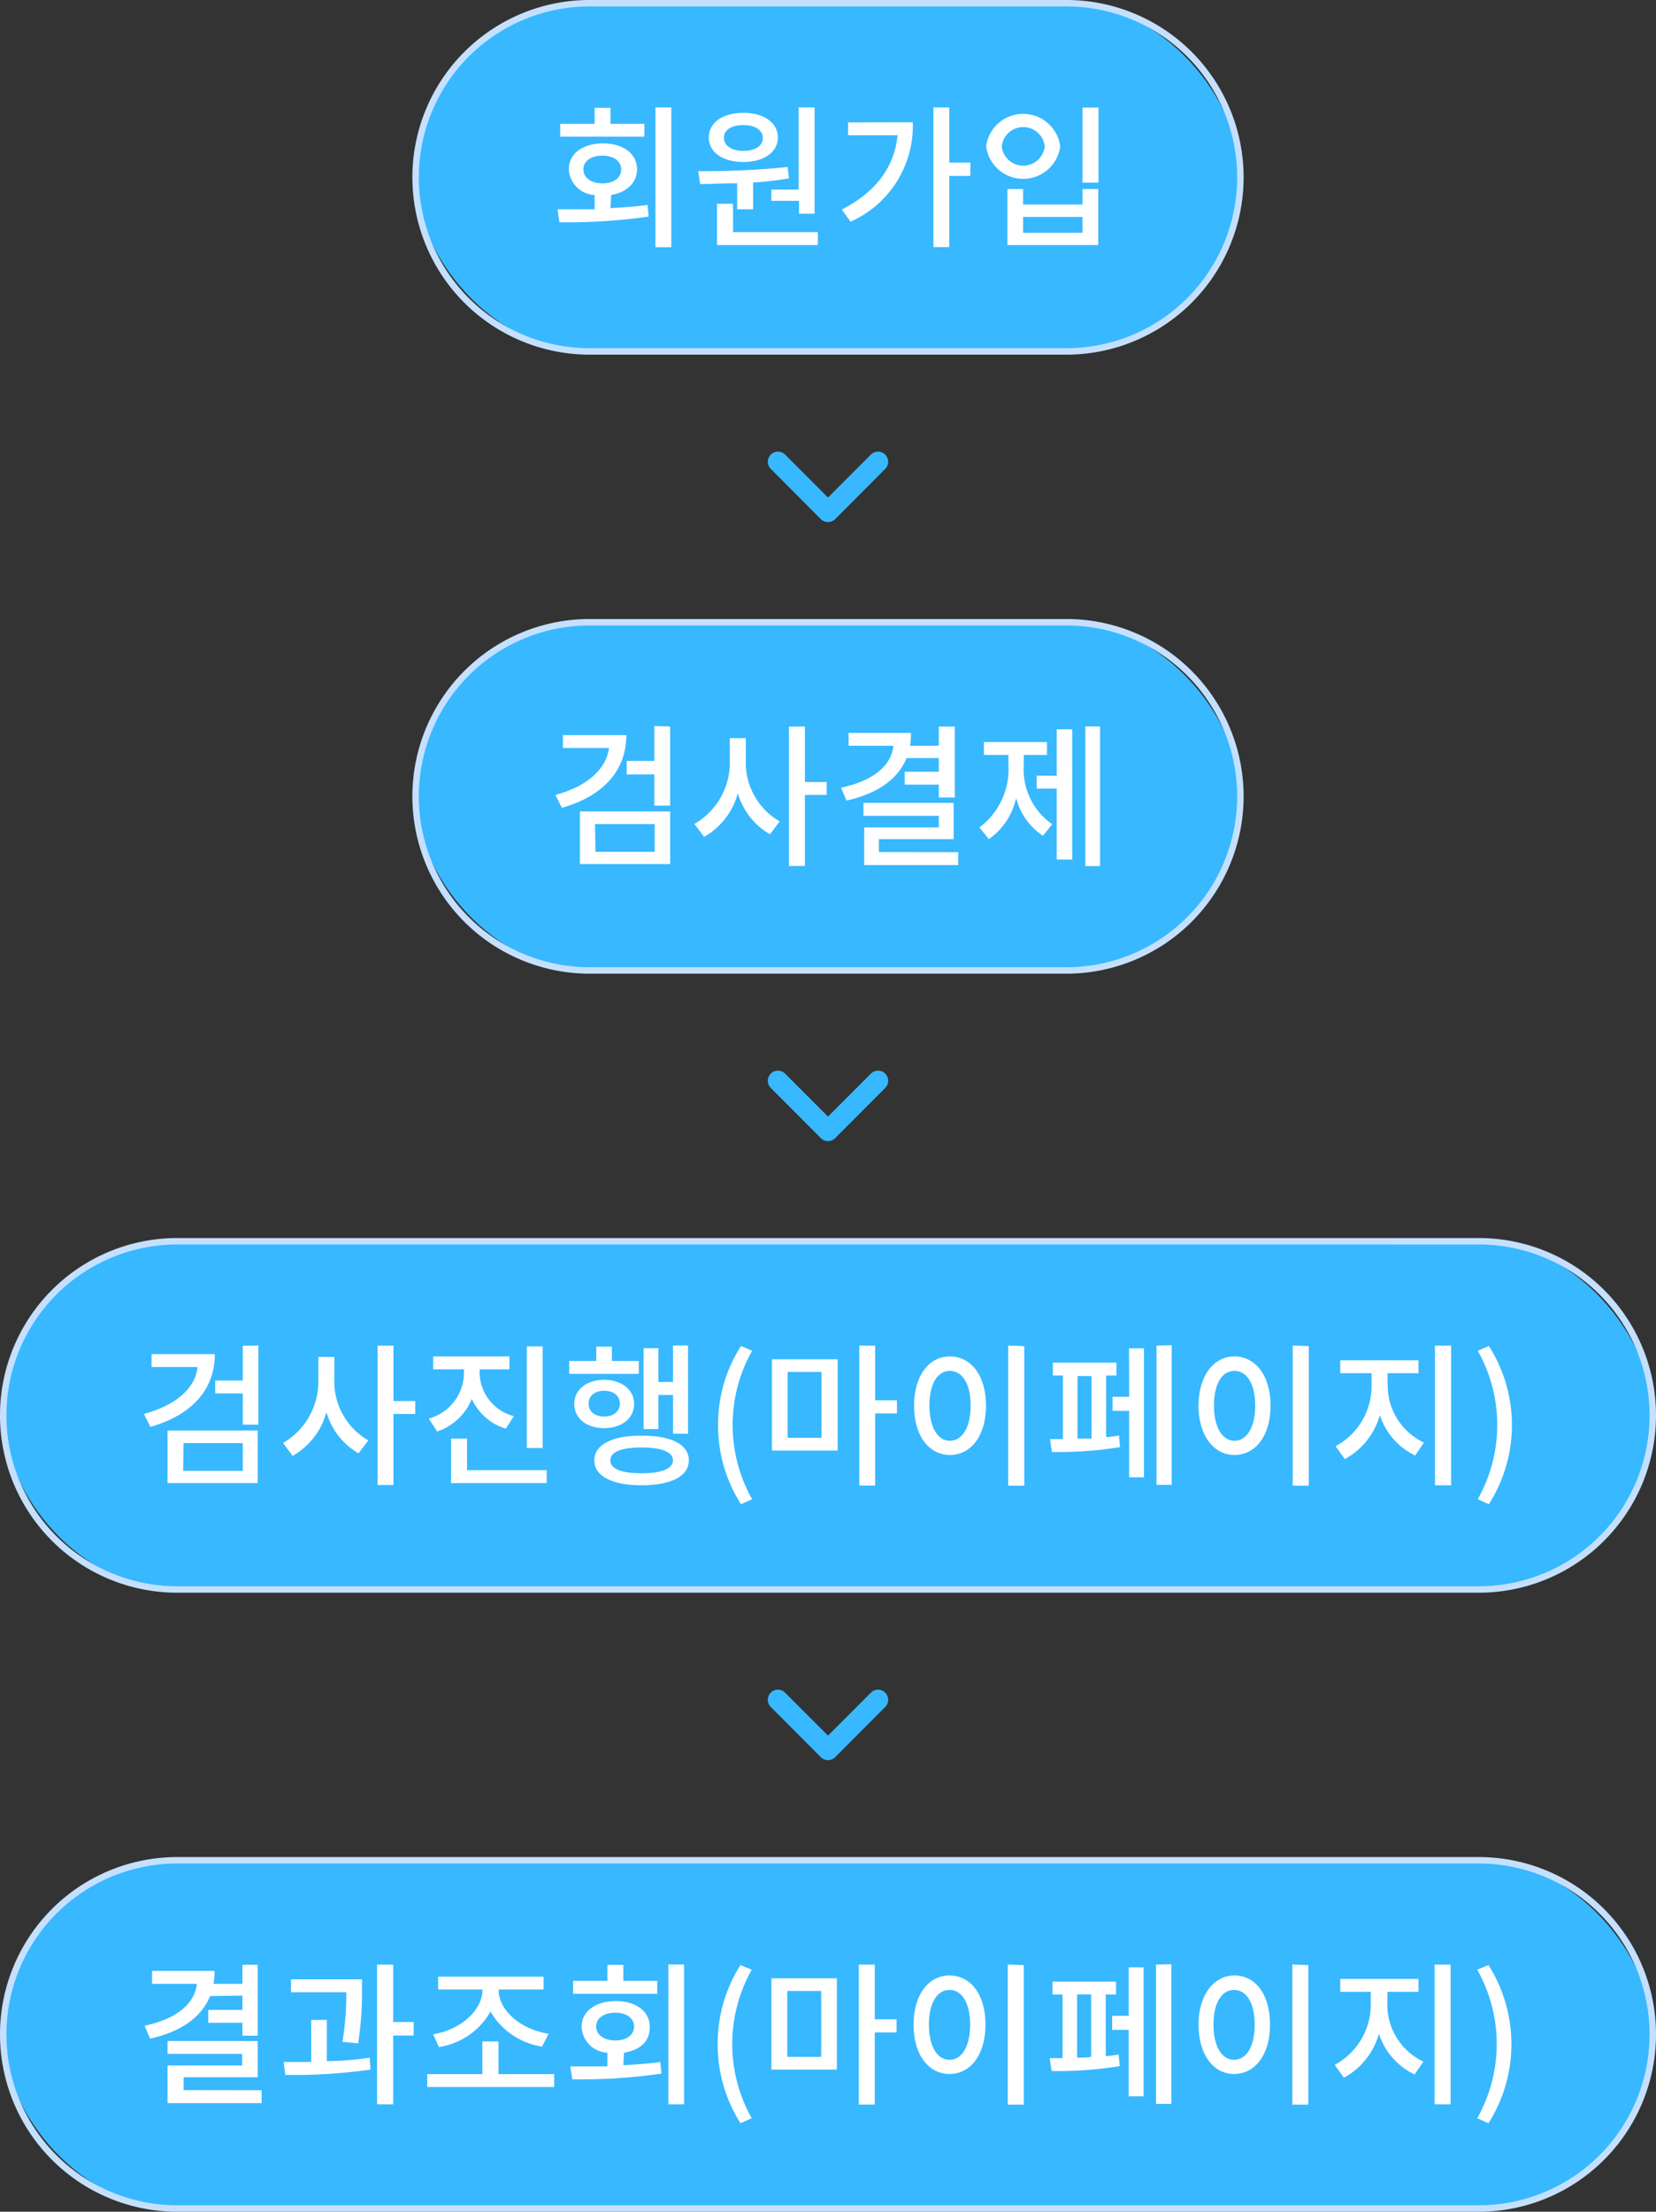
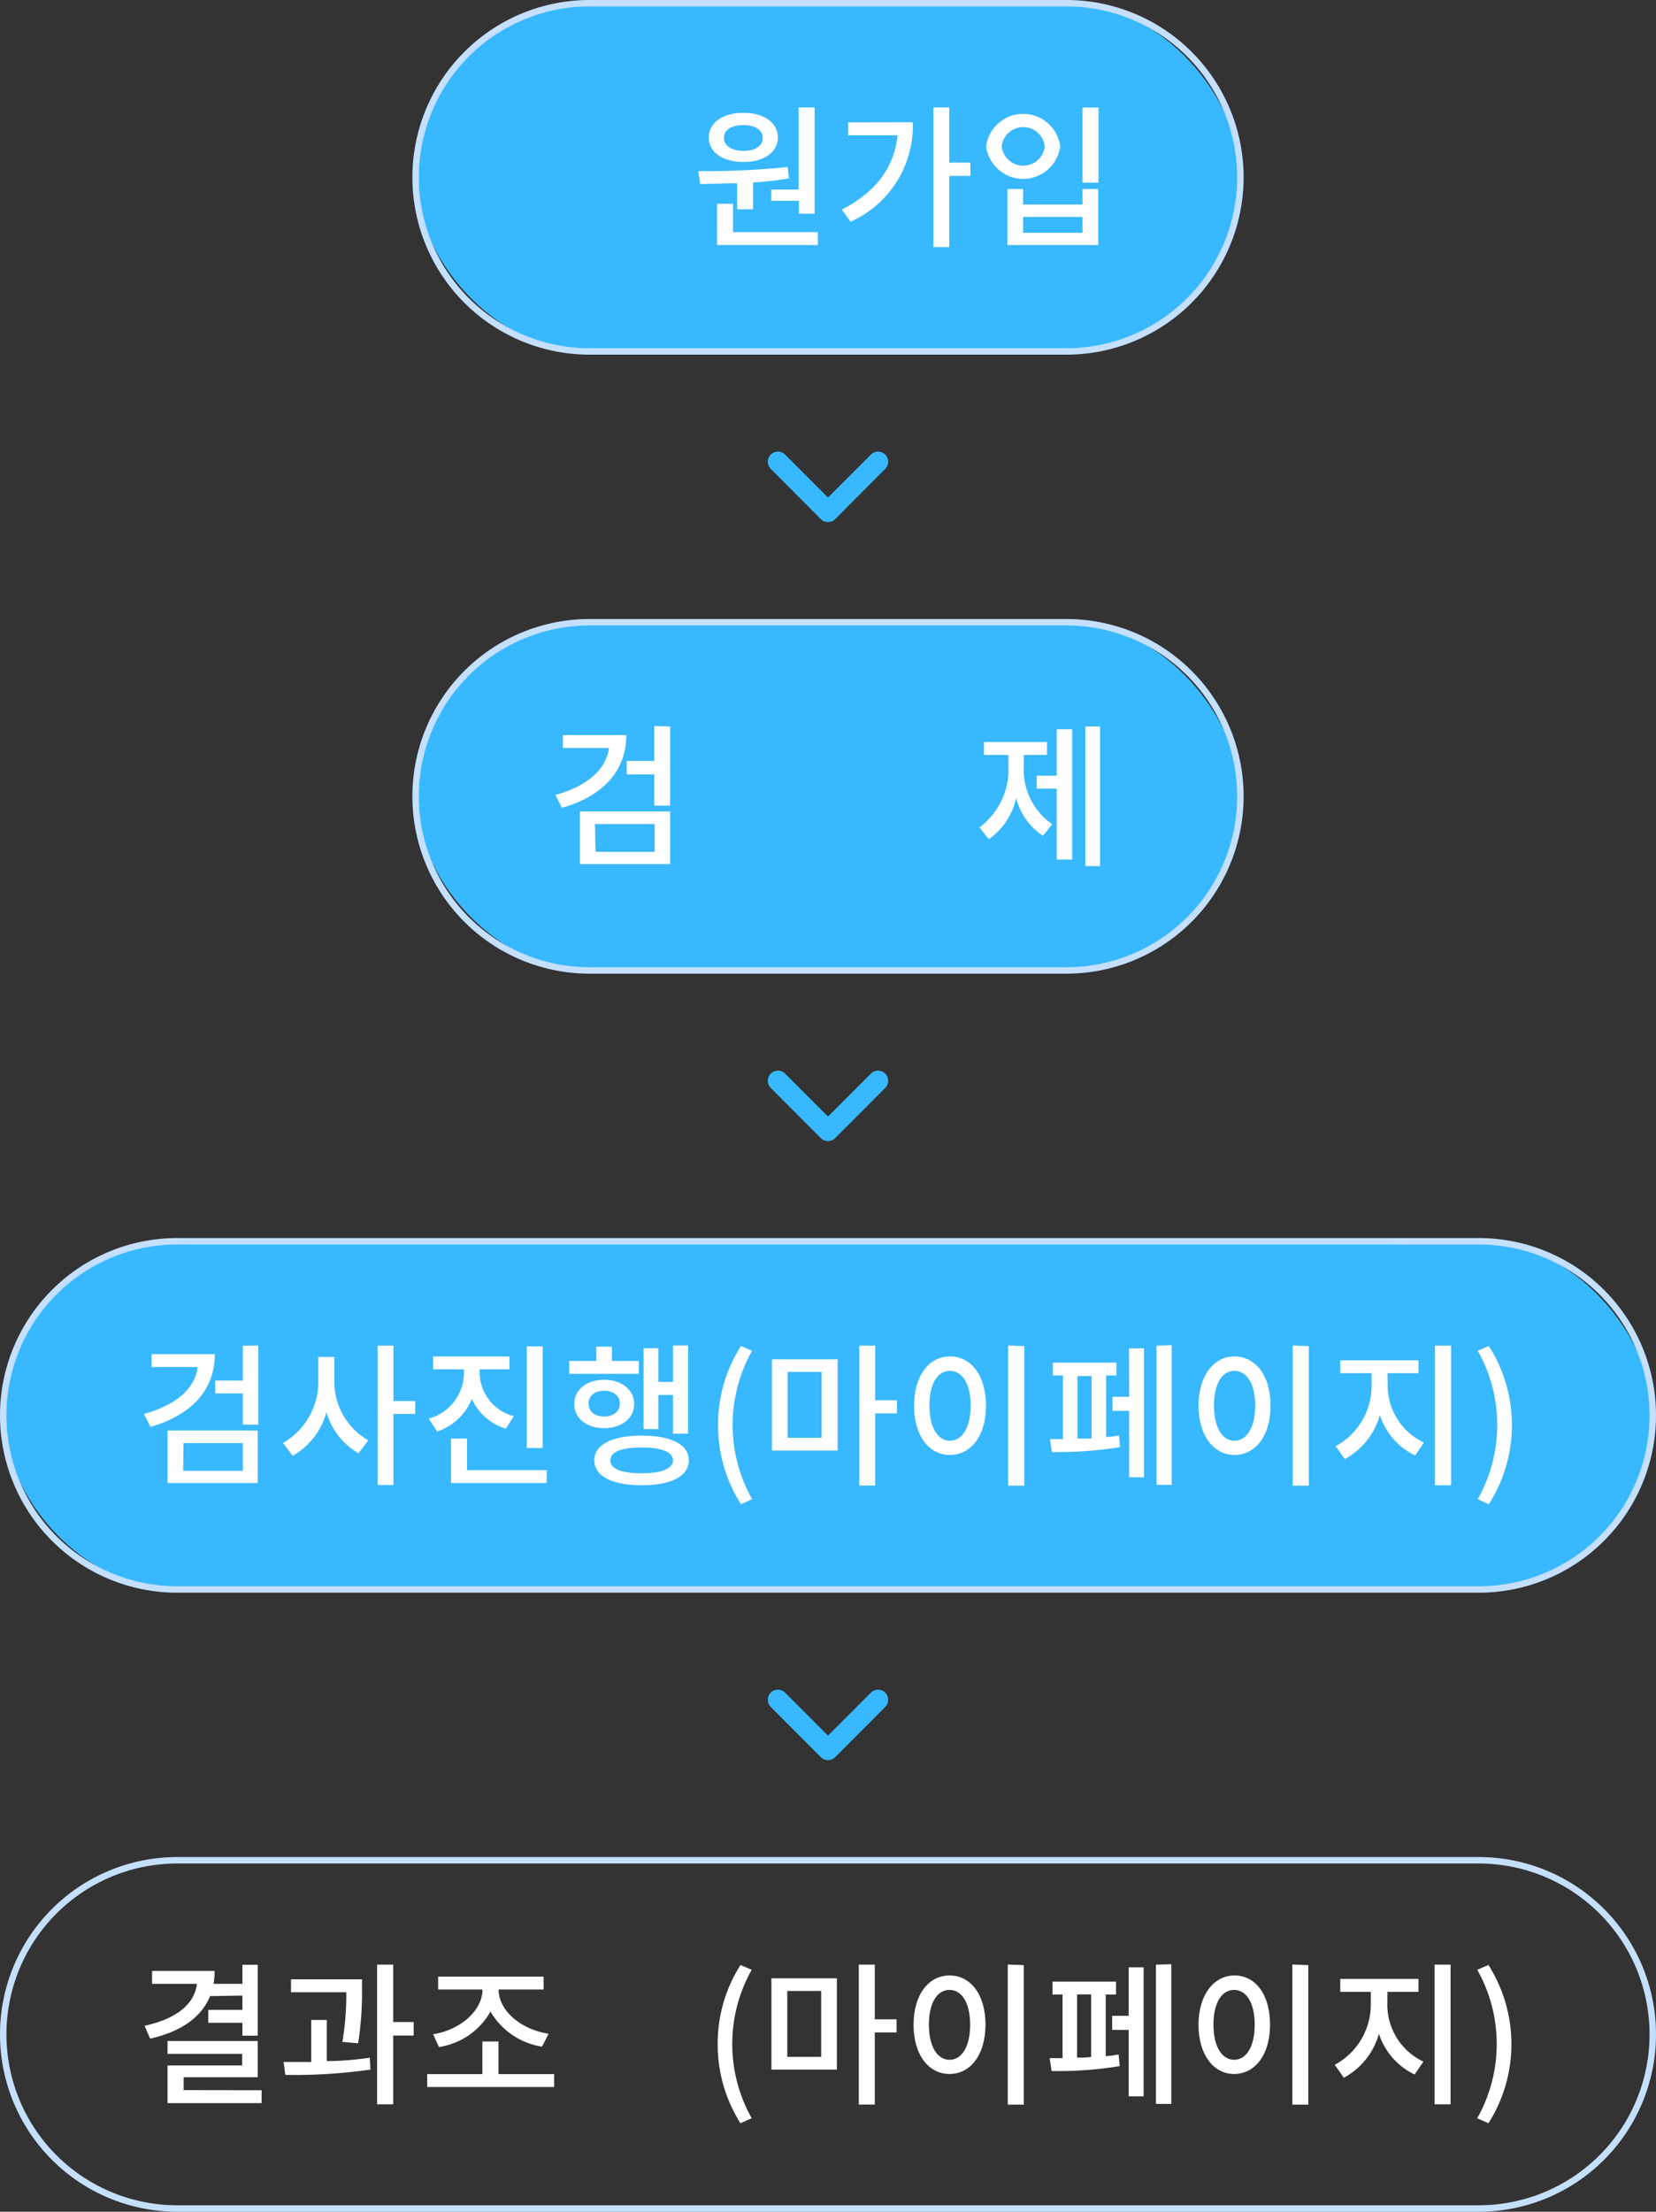
<svg xmlns="http://www.w3.org/2000/svg" viewBox="0 0 128.5 171.5">
  <rect x="0" y="0" width="128.5" height="171.5" fill="#333333" stroke="none" />
  <defs>
    <style>.cls-1{fill:#38b8ff;}.cls-2{fill:#c5e0ff;}.cls-3{fill:#fff;}</style>
  </defs>
  <g id="레이어_2" data-name="레이어 2">
    <g id="레이어_1-2" data-name="레이어 1">
      <rect class="cls-1" x="32.25" y="0.25" width="64" height="27" rx="13.5" />
      <path class="cls-2" d="M82.75,27.5h-37a13.75,13.75,0,0,1,0-27.5h37a13.75,13.75,0,0,1,0,27.5Zm-37-27a13.25,13.25,0,0,0,0,26.5h37a13.25,13.25,0,0,0,0-26.5Z" />
-       <path class="cls-3" d="M47.37,16.14c1-.06,2-.12,2.88-.25l.08.9a42.92,42.92,0,0,1-6.92.44l-.15-1c.86,0,1.86,0,2.88,0V15.12a2.09,2.09,0,0,1-2-2c0-1.21,1.08-2,2.65-2s2.64.8,2.64,2c0,1.06-.8,1.79-2,2ZM50,10.6H43.47v-1h2.67V8.36h1.23V9.6H50Zm-3.26,3.62c.86,0,1.46-.41,1.46-1.08s-.6-1.07-1.46-1.07-1.47.41-1.47,1.07S45.89,14.22,46.76,14.22Zm5.35-5.89V19.17H50.86V8.33Z" />
      <path class="cls-3" d="M57.2,14.21c-1,0-2,.06-2.87.06l-.15-1a62.85,62.85,0,0,0,6.94-.32l.1.88a23.66,23.66,0,0,1-2.78.32v2.08H57.2ZM55,10.66c0-1.15,1.09-1.91,2.68-1.91s2.68.76,2.68,1.91-1.09,1.9-2.68,1.9S55,11.81,55,10.66ZM63.46,18v1H55.64v-3.2h1.24V18Zm-7.28-7.3c0,.61.61,1,1.51,1s1.5-.38,1.5-1-.61-1-1.5-1S56.18,10.05,56.18,10.66Zm5.79,4V8.33h1.24v8.24H62v-1H59.85V14.7Z" />
      <path class="cls-3" d="M70.83,9.48A8.14,8.14,0,0,1,66,17.19l-.68-.94c2.65-1.36,4.07-3.27,4.33-5.76H65.81v-1Zm4.47,4.16H73.66v5.52H72.43V8.33h1.23v4.28H75.3Z" />
      <path class="cls-3" d="M82.27,11.35a2.9,2.9,0,0,1-5.75,0,2.9,2.9,0,0,1,5.75,0Zm-4.54,0a1.68,1.68,0,0,0,3.34,0,1.68,1.68,0,0,0-3.34,0Zm1.66,3.31v1.2H84v-1.2h1.22V19H78.17V14.66Zm0,3.39H84V16.82H79.39Zm5.85-9.71v5.82H84V8.34Z" />
      <path class="cls-1" d="M63.69,40.25l-3.88-3.89a.78.78,0,0,1,1.11-1.11l3.33,3.33,3.33-3.33a.78.78,0,0,1,1.11,1.11l-3.88,3.89A.79.79,0,0,1,63.69,40.25Z" />
      <path class="cls-1" d="M63.69,88.25l-3.88-3.89a.78.78,0,0,1,1.11-1.11l3.33,3.33,3.33-3.33a.78.78,0,0,1,1.11,1.11l-3.88,3.89A.79.79,0,0,1,63.69,88.25Z" />
      <path class="cls-1" d="M63.69,136.25l-3.88-3.89a.78.78,0,0,1,1.11-1.11l3.33,3.33,3.33-3.33a.78.78,0,0,1,1.11,1.11l-3.88,3.89A.79.79,0,0,1,63.69,136.25Z" />
      <rect class="cls-1" x="32.25" y="48.25" width="64" height="27" rx="13.5" />
      <path class="cls-2" d="M82.75,75.5h-37a13.75,13.75,0,0,1,0-27.5h37a13.75,13.75,0,0,1,0,27.5Zm-37-27a13.25,13.25,0,0,0,0,26.5h37a13.25,13.25,0,0,0,0-26.5Z" />
      <path class="cls-3" d="M48.6,57c0,2.81-1.86,4.75-5,5.64l-.5-1c2.48-.67,3.94-2,4.16-3.64H43.68V57ZM45,62.92h7V67H45Zm1.21,3.13H50.8V63.9H46.17ZM52,56.33v6.14H50.77V60.05H48.63V59h2.14v-2.7Z" />
-       <path class="cls-3" d="M57.87,59a5.26,5.26,0,0,0,2.63,4.69l-.75,1a5.41,5.41,0,0,1-2.5-3.19,5.52,5.52,0,0,1-2.61,3.39l-.76-1A5.47,5.47,0,0,0,56.63,59V57.24h1.24Zm6.28,2.64H62.46v5.51H61.22V56.34h1.24v4.3h1.69Z" />
-       <path class="cls-3" d="M70.35,58.78c-.68,1.65-2.27,2.76-4.66,3.3l-.43-1c2.57-.55,3.9-1.74,4.07-3.25H65.85v-1h4.84a5.33,5.33,0,0,1-.08,1h2.24V56.34h1.24v5.5H72.85v-1H70.2v-1h2.65V58.78Zm4,7.3v1H67.06V64.16h5.79v-.9H67v-1h7v2.81h-5.8v1Z" />
      <path class="cls-3" d="M79.44,59.32a5.17,5.17,0,0,0,2.21,4.59l-.72.9a5,5,0,0,1-2.08-2.93,5.28,5.28,0,0,1-2.12,3.19L76,64.16a5.62,5.62,0,0,0,2.25-4.84v-.78h-1.9v-1h4.89v1H79.44ZM82,56.55H83.2v10.1H82v-5.5H80.44v-1H82Zm3.36-.22V67.16H84.22V56.33Z" />
      <rect class="cls-1" x="0.25" y="96.25" width="128" height="27" rx="13.5" />
      <path class="cls-2" d="M114.75,123.5h-101a13.75,13.75,0,0,1,0-27.5h101a13.75,13.75,0,0,1,0,27.5Zm-101-27a13.25,13.25,0,0,0,0,26.5h101a13.25,13.25,0,0,0,0-26.5Z" />
      <path class="cls-3" d="M16.67,105c0,2.81-1.86,4.75-5,5.64l-.5-1c2.48-.67,4-2,4.16-3.64H11.76v-1ZM13,110.92h7V115H13Zm1.21,3.13h4.63V111.9H14.24Zm5.84-9.72v6.14H18.84v-2.42H16.7v-1h2.14v-2.7Z" />
      <path class="cls-3" d="M25.94,107a5.27,5.27,0,0,0,2.64,4.69l-.76,1a5.39,5.39,0,0,1-2.49-3.19,5.57,5.57,0,0,1-2.62,3.39l-.75-1A5.48,5.48,0,0,0,24.7,107v-1.78h1.24Zm6.28,2.64H30.53v5.51H29.3V104.34h1.23v4.3h1.69Z" />
      <path class="cls-3" d="M39.25,110.78a4.24,4.24,0,0,1-2.64-2.31A4.38,4.38,0,0,1,33.92,111l-.65-1A3.7,3.7,0,0,0,36,106.57v-.39H33.61v-1h5.92v1H37.22v.39a3.53,3.53,0,0,0,2.65,3.24ZM42.42,114v1H35v-3.45h1.24V114Zm-.31-1.72H40.88v-7.88h1.23Z" />
      <path class="cls-3" d="M49.57,106.53h-5.4v-1h2.1v-1.11h1.21v1.11h2.09Zm-2.69,4.21c-1.36,0-2.32-.75-2.32-1.88s1-1.87,2.32-1.87,2.33.76,2.33,1.87S48.25,110.74,46.88,110.74Zm0-.9c.72,0,1.22-.39,1.22-1s-.5-1-1.22-1-1.21.39-1.21,1S46.15,109.84,46.88,109.84Zm6.57,3.4c0,1.23-1.37,1.93-3.66,1.93s-3.67-.7-3.67-1.93,1.38-1.92,3.67-1.92S53.45,112,53.45,113.24Zm-1.23,0c0-.65-.87-1-2.43-1s-2.43.33-2.43,1,.89,1,2.43,1S52.22,113.89,52.22,113.24Zm-1.13-2.43H49.94v-6.27h1.15v2.62h1.13v-2.83h1.17v6.84H52.22v-3H51.09Z" />
      <path class="cls-3" d="M55.72,110.5a11.25,11.25,0,0,1,1.78-6.13l.86.37a11.72,11.72,0,0,0,0,11.51l-.86.39A11.31,11.31,0,0,1,55.72,110.5Z" />
      <path class="cls-3" d="M59.9,105.4H65v7.08H59.9Zm1.22,6.09h2.63v-5.11H61.12Zm8.48-1.89H67.91v5.59H66.68V104.34h1.23v4.24H69.6Z" />
      <path class="cls-3" d="M76.51,109c0,2.35-1.18,3.82-2.8,3.82s-2.78-1.47-2.78-3.82,1.17-3.82,2.78-3.82S76.51,106.62,76.51,109Zm-4.39,0c0,1.7.66,2.72,1.59,2.72s1.61-1,1.61-2.72-.66-2.7-1.61-2.7S72.12,107.27,72.12,109Zm7.36-4.62V115.2H78.23V104.33Z" />
      <path class="cls-3" d="M85.83,111.43c.35,0,.7-.07,1-.12l.08.9a29.64,29.64,0,0,1-5.29.38l-.14-1h1v-4.93H81.7v-1h4.93v1h-.8Zm-2.22.12c.36,0,.72,0,1.09,0v-4.85H83.61Zm4-7h1.16v10H87.62v-5.15H86.33v-1.09h1.29Zm3.31-.24v10.83H89.74V104.34Z" />
      <path class="cls-3" d="M98.59,109c0,2.35-1.18,3.82-2.8,3.82S93,111.3,93,109s1.17-3.82,2.78-3.82S98.59,106.62,98.59,109Zm-4.39,0c0,1.7.66,2.72,1.59,2.72s1.61-1,1.61-2.72-.66-2.7-1.61-2.7S94.2,107.27,94.2,109Zm7.36-4.62V115.2h-1.25V104.33Z" />
      <path class="cls-3" d="M107.68,107.47a4.89,4.89,0,0,0,2.81,4.39l-.68,1a5.28,5.28,0,0,1-2.74-3.13,5.57,5.57,0,0,1-2.72,3.41l-.71-1a5.3,5.3,0,0,0,2.79-4.66v-1H104v-1h6.07v1h-2.41Zm4.92-3.13v10.83h-1.25V104.34Z" />
      <path class="cls-3" d="M114.67,116.25a11.72,11.72,0,0,0,0-11.51l.86-.37a11.41,11.41,0,0,1,0,12.27Z" />
-       <rect class="cls-1" x="0.25" y="144.25" width="128" height="27" rx="13.5" />
      <path class="cls-2" d="M114.75,171.5h-101a13.75,13.75,0,0,1,0-27.5h101a13.75,13.75,0,0,1,0,27.5Zm-101-27a13.25,13.25,0,0,0,0,26.5h101a13.25,13.25,0,0,0,0-26.5Z" />
      <path class="cls-3" d="M16.3,154.78c-.67,1.65-2.26,2.76-4.65,3.3l-.43-1c2.56-.55,3.89-1.74,4.06-3.25H11.8v-1h4.85a5.33,5.33,0,0,1-.08,1h2.24v-1.48H20v5.5H18.81v-1H16.16v-1h2.65v-1.11Zm4,7.3v1H13v-2.92h5.79v-.9H13v-1h7v2.81H14.25v1Z" />
      <path class="cls-3" d="M25.36,159.82c1.13,0,2.27-.11,3.33-.26l.06.92a42,42,0,0,1-6.61.41l-.13-1,2.14,0v-3.26h1.21Zm1.21-1.49a22.17,22.17,0,0,0,.3-3.85H22.58v-1h5.51v.72a25.35,25.35,0,0,1-.3,4.24Zm5.53-.49H30.51v5.33H29.26V152.34h1.25v4.45H32.1Z" />
      <path class="cls-3" d="M43,160.83v1H33.15v-1h4.28V158.3h1.25v2.53Zm-9.39-3.09c2.11-.34,3.83-1.83,3.83-3.47v0H34v-1h8.18v1H38.69v0c0,1.64,1.73,3.1,3.88,3.43l-.51,1a5.63,5.63,0,0,1-4-2.72,5.54,5.54,0,0,1-4,2.75Z" />
-       <path class="cls-3" d="M48.37,160.14c1-.06,2-.12,2.87-.25l.09.9a43,43,0,0,1-6.92.44l-.16-1c.87,0,1.86,0,2.88,0v-1.06a2.1,2.1,0,0,1-2-2c0-1.21,1.08-2,2.66-2s2.63.8,2.63,2-.8,1.79-2,2ZM51,154.6H44.47v-1h2.66v-1.24h1.24v1.24H51Zm-3.26,3.62c.86,0,1.46-.41,1.46-1.08s-.6-1.07-1.46-1.07-1.48.41-1.48,1.07S46.88,158.22,47.76,158.22Zm5.34-5.89v10.84H51.86V152.33Z" />
      <path class="cls-3" d="M55.69,158.5a11.33,11.33,0,0,1,1.77-6.13l.87.37a11.72,11.72,0,0,0,0,11.51l-.87.39A11.39,11.39,0,0,1,55.69,158.5Z" />
      <path class="cls-3" d="M59.86,153.4h5.08v7.08H59.86Zm1.23,6.09h2.63v-5.11H61.09Zm8.48-1.89H67.88v5.59H66.64V152.34h1.24v4.24h1.69Z" />
      <path class="cls-3" d="M76.47,157c0,2.35-1.18,3.82-2.79,3.82s-2.79-1.47-2.79-3.82,1.18-3.82,2.79-3.82S76.47,154.62,76.47,157Zm-4.39,0c0,1.7.66,2.72,1.6,2.72s1.6-1,1.6-2.72-.66-2.7-1.6-2.7S72.08,155.27,72.08,157Zm7.36-4.62V163.2H78.2V152.33Z" />
      <path class="cls-3" d="M85.8,159.43c.34,0,.69-.07,1-.12l.09.9a29.71,29.71,0,0,1-5.29.38l-.15-1h1v-4.93h-.78v-1H86.6v1h-.8Zm-2.22.12c.36,0,.72,0,1.09-.05v-4.85H83.58Zm4-7h1.16v10H87.58v-5.15H86.3v-1.09h1.28Zm3.31-.24v10.83H89.7V152.34Z" />
      <path class="cls-3" d="M98.55,157c0,2.35-1.18,3.82-2.79,3.82S93,159.3,93,157s1.18-3.82,2.79-3.82S98.55,154.62,98.55,157Zm-4.39,0c0,1.7.66,2.72,1.6,2.72s1.6-1,1.6-2.72-.66-2.7-1.6-2.7S94.16,155.27,94.16,157Zm7.36-4.62V163.2h-1.24V152.33Z" />
      <path class="cls-3" d="M107.65,155.47a4.88,4.88,0,0,0,2.8,4.39l-.68,1A5.31,5.31,0,0,1,107,157.7a5.57,5.57,0,0,1-2.72,3.41l-.71-1a5.31,5.31,0,0,0,2.8-4.66v-1H104v-1h6.07v1h-2.41Zm4.91-3.13v10.83h-1.24V152.34Z" />
      <path class="cls-3" d="M114.63,164.25a11.72,11.72,0,0,0,0-11.51l.87-.37a11.46,11.46,0,0,1,0,12.27Z" />
    </g>
  </g>
</svg>